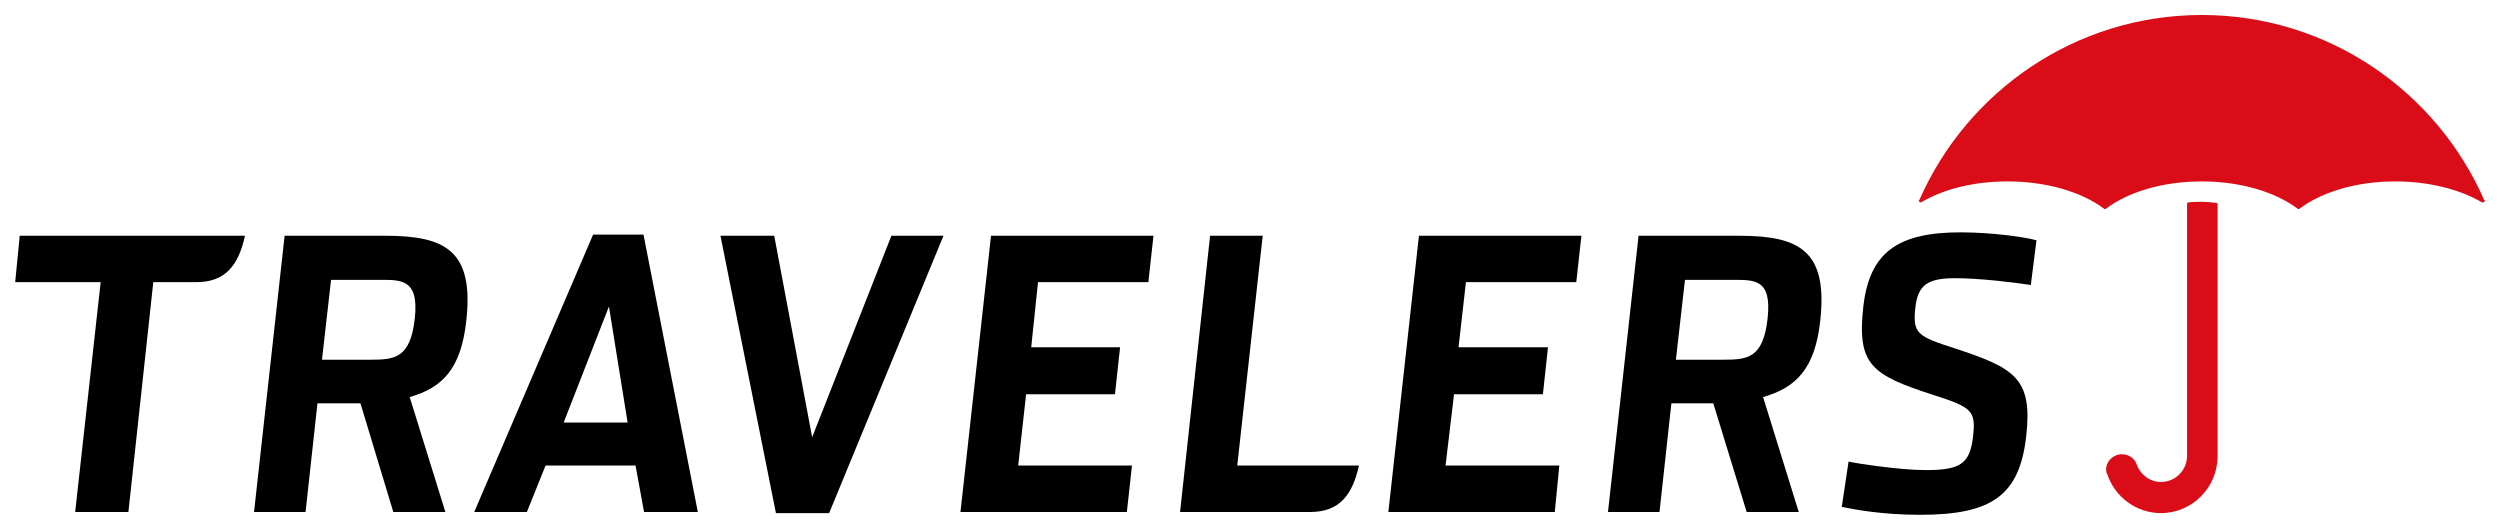
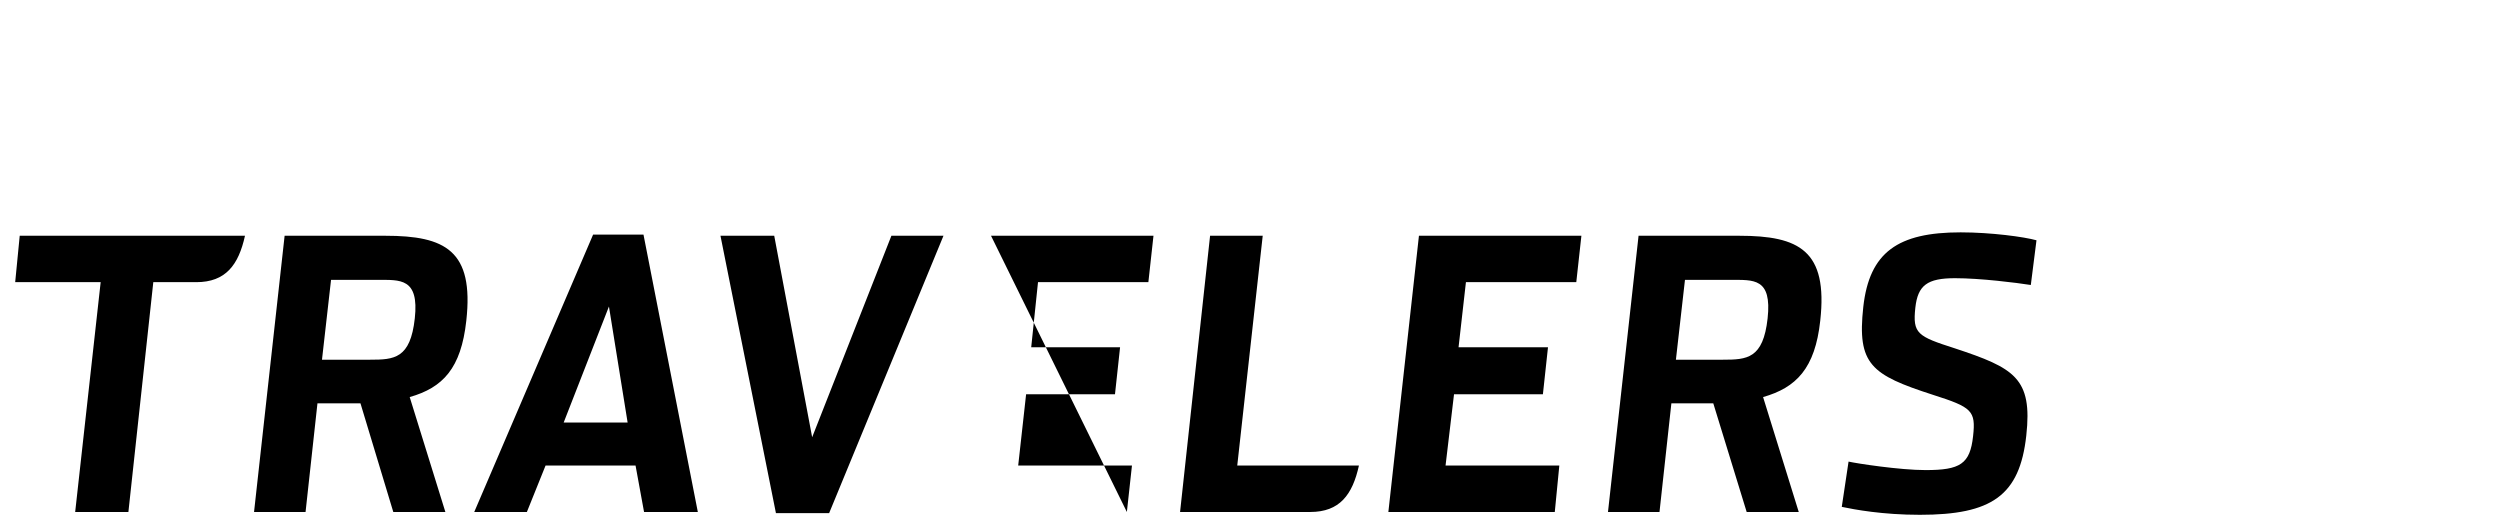
<svg xmlns="http://www.w3.org/2000/svg" version="1.0" width="1024" height="217" viewBox="-0.828 -0.828 138.002 29.249" id="svg2848">
  <defs id="defs2850" />
-   <path d="M 120.719,0 C 113.745,0 107.757,4.218 105.125,10.219 C 105.119,10.231 105.094,10.235 105.094,10.25 C 105.094,10.303 105.166,10.344 105.219,10.344 C 105.237,10.344 105.236,10.354 105.25,10.344 L 105.281,10.312 C 106.49,9.607 108.144,9.188 110,9.188 C 112.157,9.188 114.096,9.774 115.312,10.688 C 115.328,10.699 115.355,10.719 115.375,10.719 C 115.397,10.719 115.421,10.7 115.438,10.688 C 116.654,9.775 118.562,9.188 120.719,9.188 C 122.874,9.188 124.784,9.775 126,10.688 C 126.016,10.7 126.041,10.719 126.062,10.719 C 126.085,10.719 126.11,10.7 126.125,10.688 C 127.341,9.775 129.251,9.188 131.406,9.188 C 133.273,9.188 134.977,9.633 136.188,10.344 C 136.2,10.35 136.234,10.344 136.25,10.344 C 136.303,10.344 136.344,10.303 136.344,10.25 C 136.344,10.236 136.35,10.231 136.344,10.219 L 136.312,10.219 C 133.681,4.214 127.693,0 120.719,0 z M 120.688,10.312 C 120.444,10.312 120.199,10.32 119.969,10.344 C 119.929,10.348 119.906,10.395 119.906,10.438 L 119.906,24.344 C 119.906,25.136 119.261,25.781 118.469,25.781 C 117.846,25.781 117.323,25.369 117.125,24.812 C 117.011,24.475 116.688,24.25 116.312,24.25 C 115.841,24.25 115.438,24.626 115.438,25.094 C 115.437,25.174 115.449,25.239 115.469,25.312 L 115.5,25.344 C 115.913,26.594 117.082,27.5 118.469,27.5 C 120.199,27.5 121.594,26.075 121.594,24.344 L 121.594,10.469 L 121.594,10.438 C 121.594,10.396 121.573,10.379 121.531,10.375 C 121.261,10.344 120.972,10.312 120.688,10.312 z" id="path2500" style="fill:#da0c17;fill-opacity:1;fill-rule:evenodd;stroke:none" />
-   <path d="M 107.406,12 C 103.951,12 102.366,13.089 102.031,16.125 C 101.685,19.29 102.463,19.866 105.875,20.969 C 108.025,21.655 108.251,21.839 108.094,23.25 C 107.927,24.793 107.381,25.125 105.469,25.125 C 104.05,25.125 101.665,24.758 101.219,24.656 L 100.844,27.156 C 101.556,27.305 103.099,27.594 105.156,27.594 C 109.114,27.594 110.666,26.547 111.031,23.219 C 111.385,20.038 110.363,19.488 107.094,18.406 C 105.021,17.741 104.749,17.593 104.906,16.156 C 105.043,14.93 105.555,14.531 107.094,14.531 C 108.489,14.531 110.484,14.78 111.281,14.906 L 111.594,12.438 C 110.926,12.25 109.093,12 107.406,12 z M 31.906,12.125 L 25.344,27.438 L 28.25,27.438 L 29.281,24.875 L 34.25,24.875 L 34.719,27.438 L 37.688,27.438 L 34.688,12.125 L 31.906,12.125 z M 0.25,12.188 L 0,14.75 L 4.719,14.75 L 3.312,27.438 L 6.25,27.438 L 7.625,14.75 L 10,14.75 C 11.62,14.75 12.332,13.799 12.687,12.188 L 0.25,12.188 z M 14.875,12.188 L 13.187,27.438 L 16.031,27.438 L 16.688,21.438 L 19.062,21.438 L 20.875,27.438 L 23.75,27.438 L 21.781,21.094 C 23.606,20.574 24.617,19.517 24.906,16.875 C 25.335,13.004 23.746,12.188 20.438,12.188 L 14.875,12.188 z M 38.938,12.188 L 42,27.5 L 44.938,27.5 L 51.25,12.188 L 48.375,12.188 L 44,23.312 L 41.906,12.188 L 38.938,12.188 z M 53.875,12.188 L 52.188,27.438 L 61.375,27.438 L 61.656,24.875 L 55.375,24.875 L 55.812,20.938 L 60.719,20.938 L 61,18.344 L 56.094,18.344 L 56.469,14.75 L 62.562,14.75 L 62.844,12.188 L 53.875,12.188 z M 65.969,12.188 L 64.312,27.438 L 71.5,27.438 C 73.122,27.438 73.831,26.489 74.187,24.875 L 67.469,24.875 L 68.875,12.188 L 65.969,12.188 z M 77.5,12.188 L 75.812,27.438 L 85,27.438 L 85.25,24.875 L 78.969,24.875 L 79.437,20.938 L 84.344,20.938 L 84.625,18.344 L 79.687,18.344 L 80.094,14.75 L 86.187,14.75 L 86.469,12.188 L 77.5,12.188 z M 89.625,12.188 L 87.937,27.438 L 90.781,27.438 L 91.437,21.438 L 93.75,21.438 L 95.594,27.438 L 98.469,27.438 L 96.5,21.094 C 98.326,20.574 99.37,19.517 99.656,16.875 C 100.086,13.004 98.494,12.188 95.187,12.188 L 89.625,12.188 z M 17.438,14.625 L 20,14.625 C 21.244,14.625 22.31,14.504 22.062,16.75 C 21.817,18.977 20.926,19.031 19.594,19.031 L 16.938,19.031 L 17.438,14.625 z M 92.187,14.625 L 94.687,14.625 C 95.976,14.625 96.996,14.504 96.75,16.75 C 96.504,18.977 95.615,19.031 94.281,19.031 L 91.687,19.031 L 92.187,14.625 z M 32.781,16.094 L 33.812,22.5 L 30.281,22.5 L 32.781,16.094 z" id="path2508" style="fill:#000000;fill-opacity:1;fill-rule:nonzero;stroke:none" />
+   <path d="M 107.406,12 C 103.951,12 102.366,13.089 102.031,16.125 C 101.685,19.29 102.463,19.866 105.875,20.969 C 108.025,21.655 108.251,21.839 108.094,23.25 C 107.927,24.793 107.381,25.125 105.469,25.125 C 104.05,25.125 101.665,24.758 101.219,24.656 L 100.844,27.156 C 101.556,27.305 103.099,27.594 105.156,27.594 C 109.114,27.594 110.666,26.547 111.031,23.219 C 111.385,20.038 110.363,19.488 107.094,18.406 C 105.021,17.741 104.749,17.593 104.906,16.156 C 105.043,14.93 105.555,14.531 107.094,14.531 C 108.489,14.531 110.484,14.78 111.281,14.906 L 111.594,12.438 C 110.926,12.25 109.093,12 107.406,12 z M 31.906,12.125 L 25.344,27.438 L 28.25,27.438 L 29.281,24.875 L 34.25,24.875 L 34.719,27.438 L 37.688,27.438 L 34.688,12.125 L 31.906,12.125 z M 0.25,12.188 L 0,14.75 L 4.719,14.75 L 3.312,27.438 L 6.25,27.438 L 7.625,14.75 L 10,14.75 C 11.62,14.75 12.332,13.799 12.687,12.188 L 0.25,12.188 z M 14.875,12.188 L 13.187,27.438 L 16.031,27.438 L 16.688,21.438 L 19.062,21.438 L 20.875,27.438 L 23.75,27.438 L 21.781,21.094 C 23.606,20.574 24.617,19.517 24.906,16.875 C 25.335,13.004 23.746,12.188 20.438,12.188 L 14.875,12.188 z M 38.938,12.188 L 42,27.5 L 44.938,27.5 L 51.25,12.188 L 48.375,12.188 L 44,23.312 L 41.906,12.188 L 38.938,12.188 z M 53.875,12.188 L 61.375,27.438 L 61.656,24.875 L 55.375,24.875 L 55.812,20.938 L 60.719,20.938 L 61,18.344 L 56.094,18.344 L 56.469,14.75 L 62.562,14.75 L 62.844,12.188 L 53.875,12.188 z M 65.969,12.188 L 64.312,27.438 L 71.5,27.438 C 73.122,27.438 73.831,26.489 74.187,24.875 L 67.469,24.875 L 68.875,12.188 L 65.969,12.188 z M 77.5,12.188 L 75.812,27.438 L 85,27.438 L 85.25,24.875 L 78.969,24.875 L 79.437,20.938 L 84.344,20.938 L 84.625,18.344 L 79.687,18.344 L 80.094,14.75 L 86.187,14.75 L 86.469,12.188 L 77.5,12.188 z M 89.625,12.188 L 87.937,27.438 L 90.781,27.438 L 91.437,21.438 L 93.75,21.438 L 95.594,27.438 L 98.469,27.438 L 96.5,21.094 C 98.326,20.574 99.37,19.517 99.656,16.875 C 100.086,13.004 98.494,12.188 95.187,12.188 L 89.625,12.188 z M 17.438,14.625 L 20,14.625 C 21.244,14.625 22.31,14.504 22.062,16.75 C 21.817,18.977 20.926,19.031 19.594,19.031 L 16.938,19.031 L 17.438,14.625 z M 92.187,14.625 L 94.687,14.625 C 95.976,14.625 96.996,14.504 96.75,16.75 C 96.504,18.977 95.615,19.031 94.281,19.031 L 91.687,19.031 L 92.187,14.625 z M 32.781,16.094 L 33.812,22.5 L 30.281,22.5 L 32.781,16.094 z" id="path2508" style="fill:#000000;fill-opacity:1;fill-rule:nonzero;stroke:none" />
</svg>